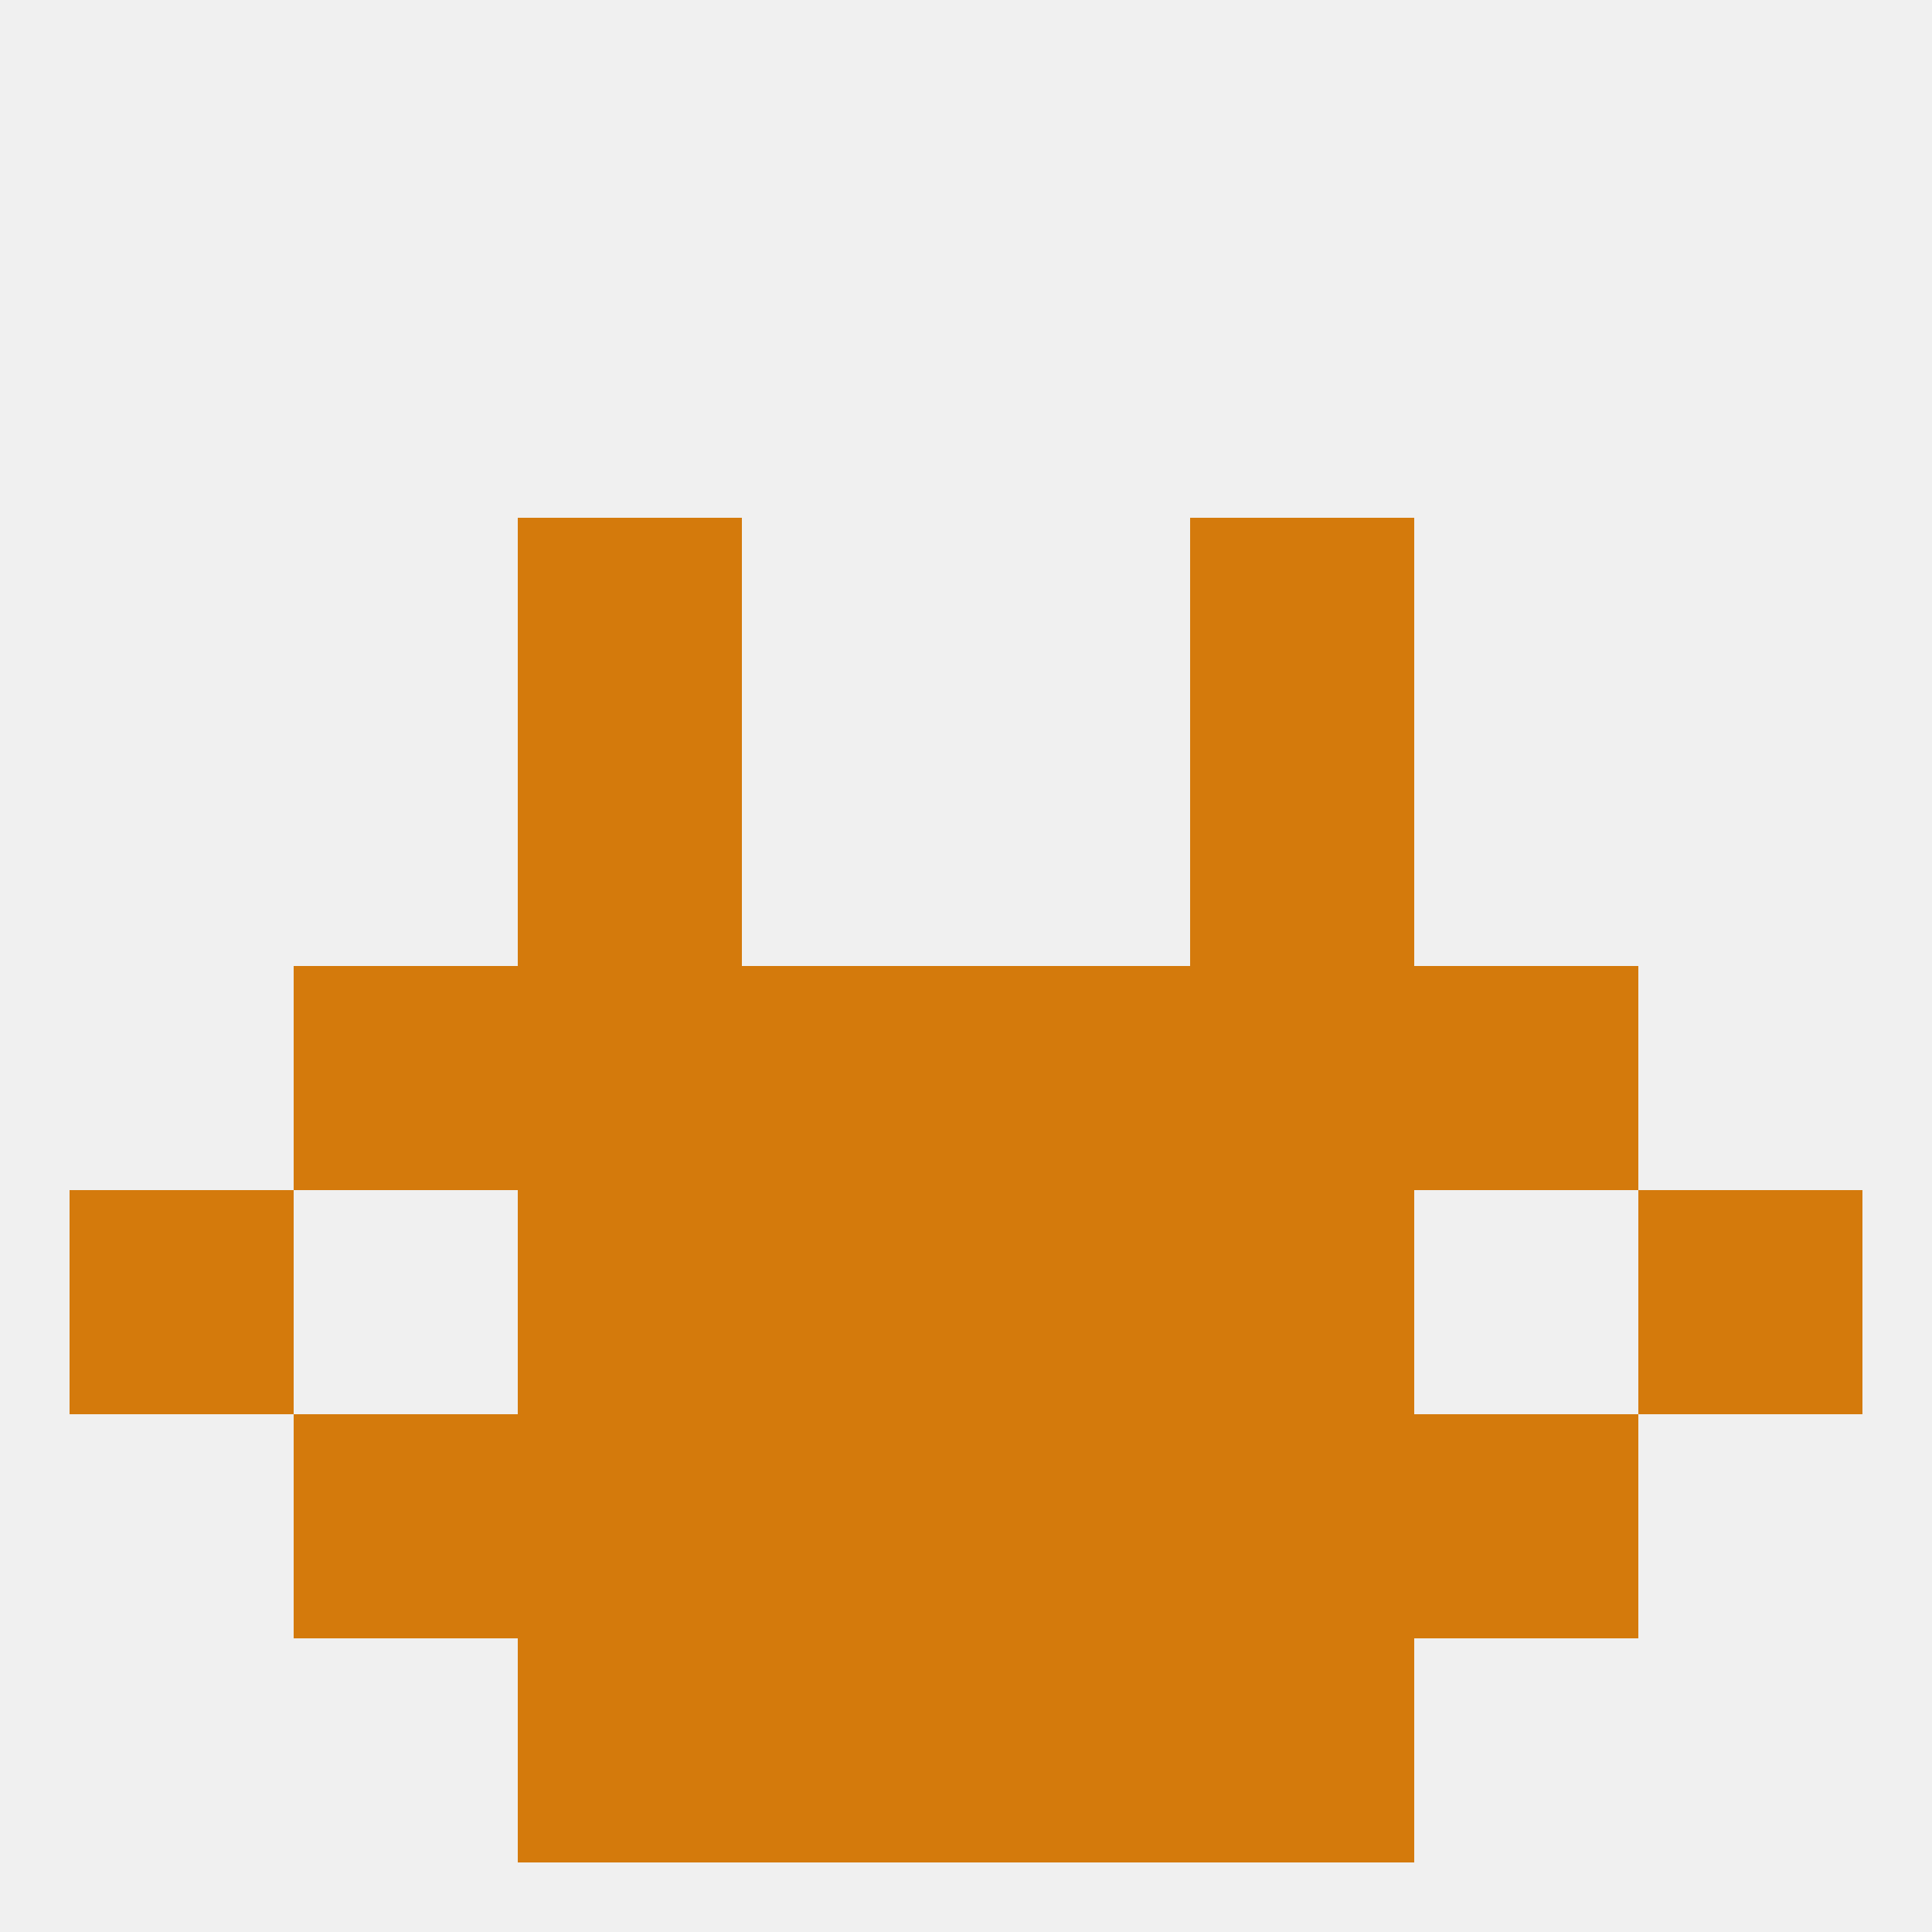
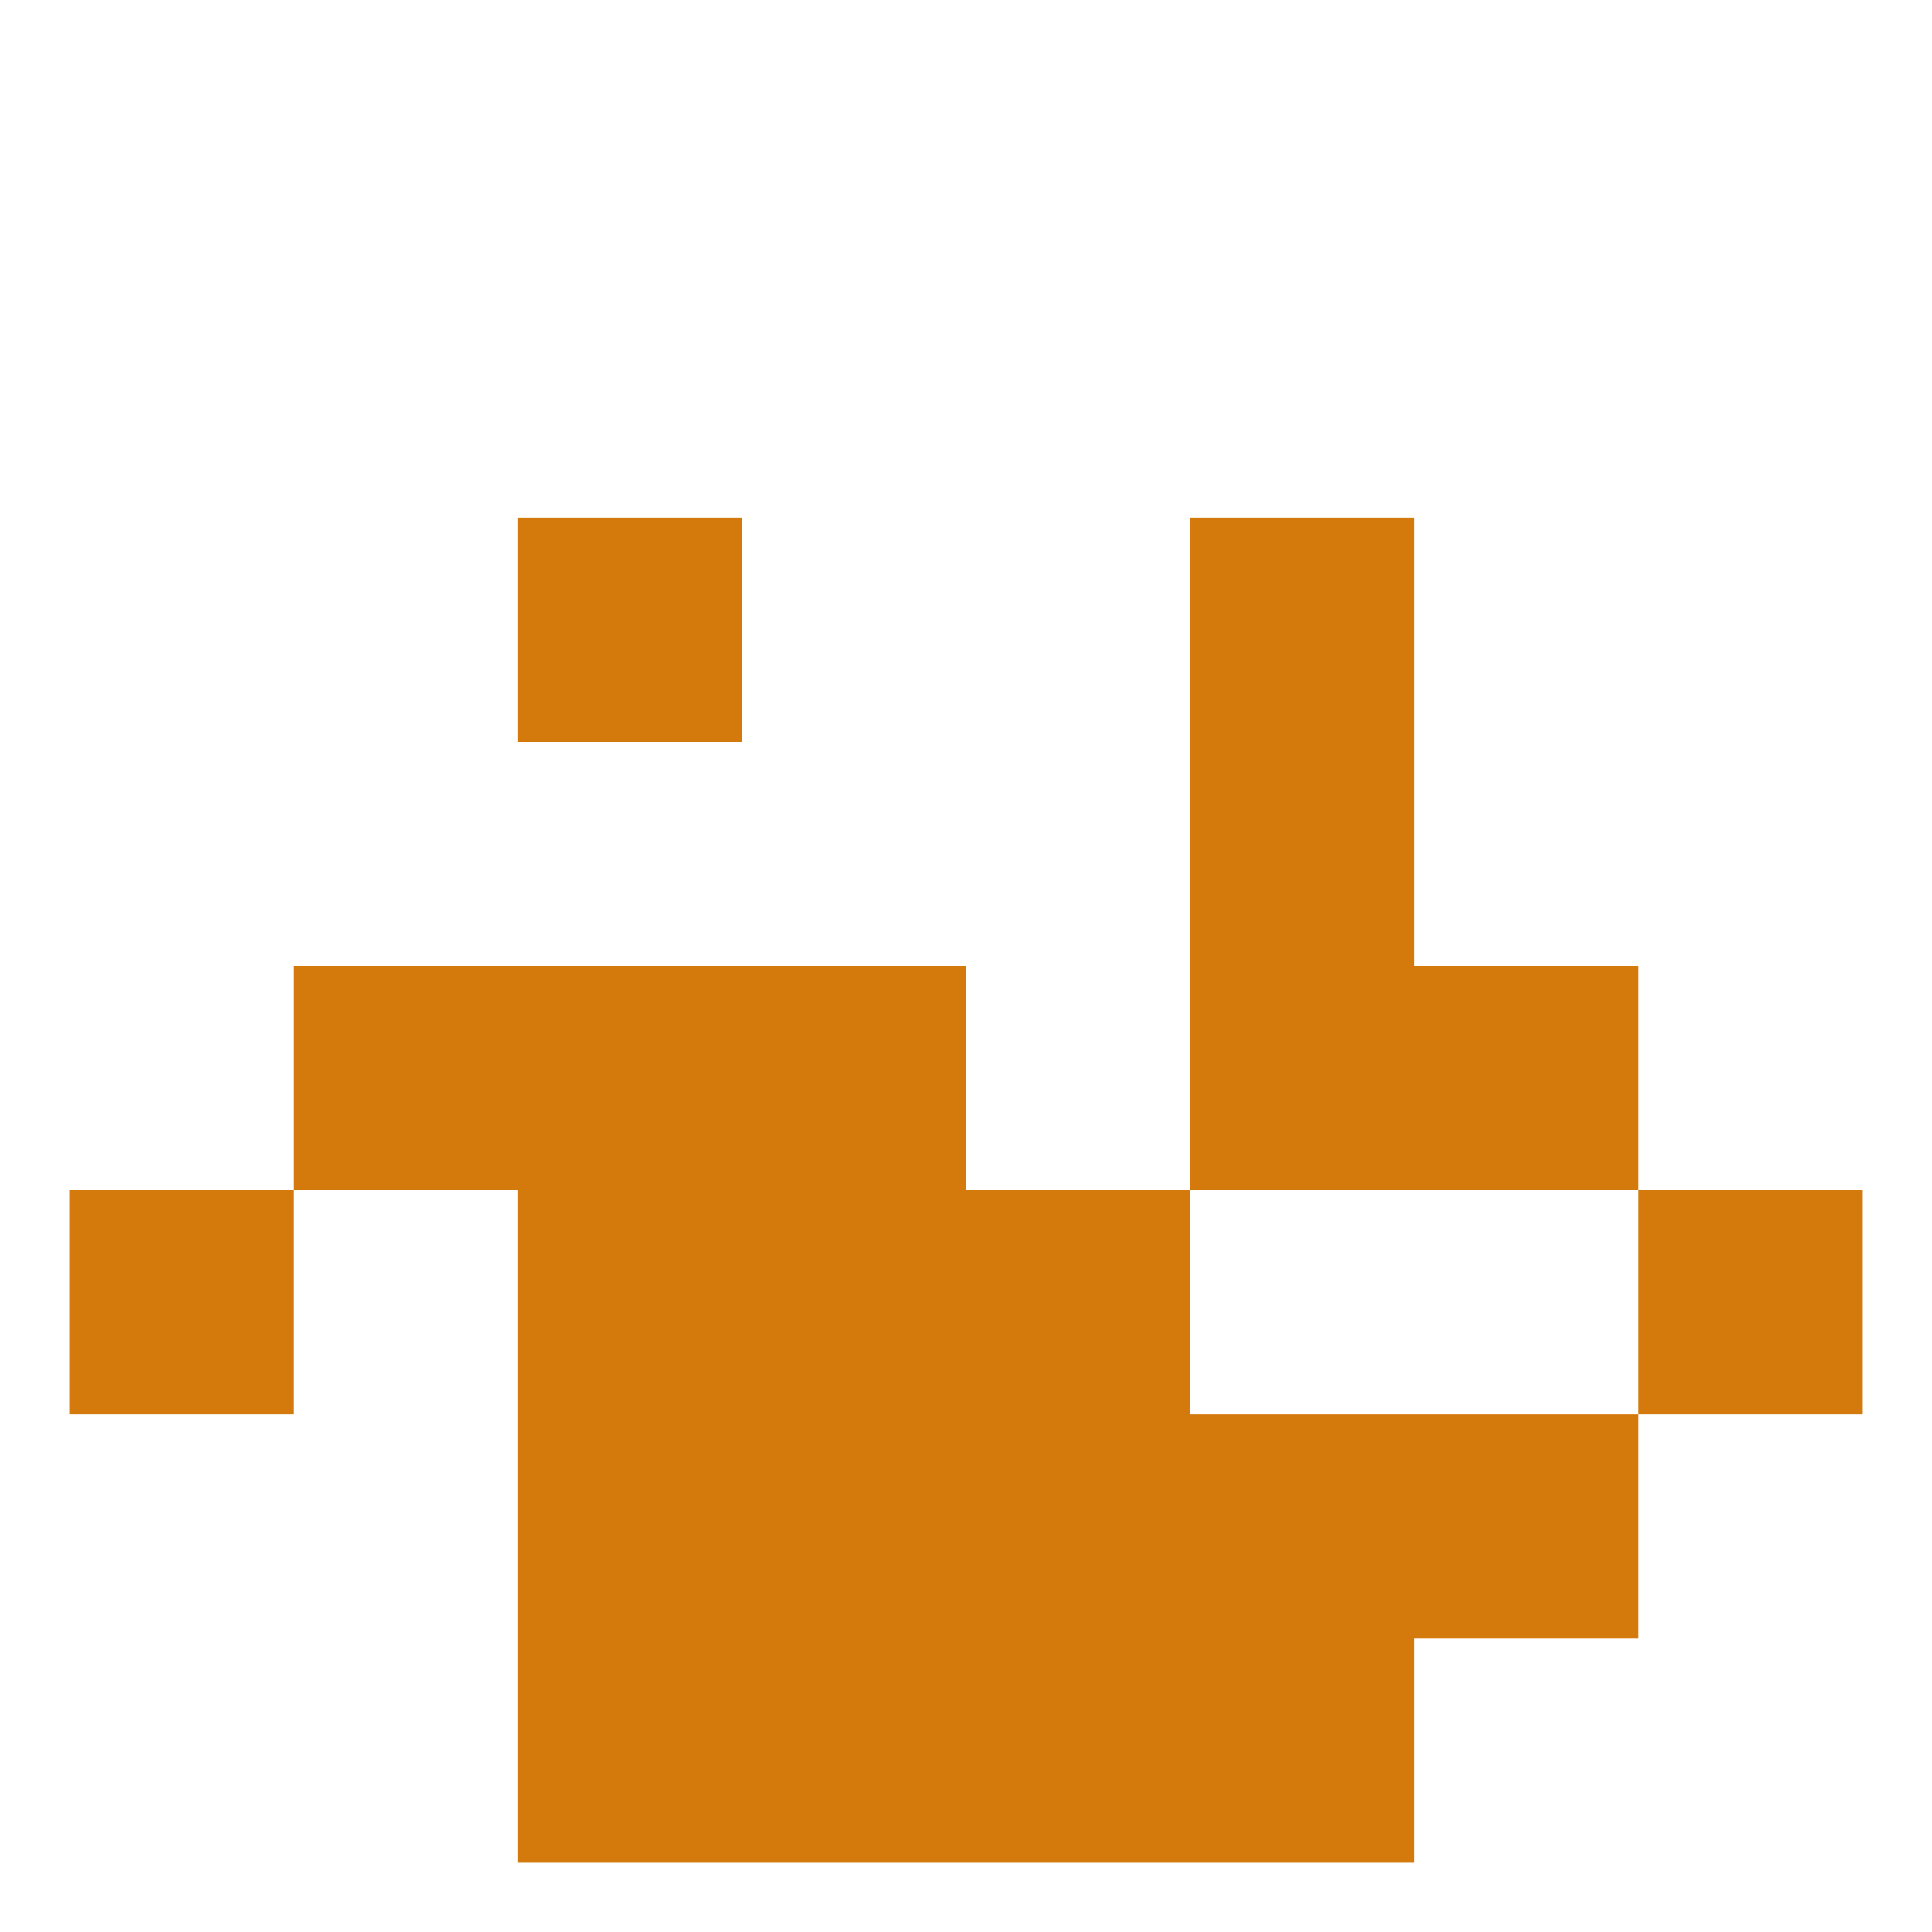
<svg xmlns="http://www.w3.org/2000/svg" version="1.1" baseprofile="full" width="250" height="250" viewBox="0 0 250 250">
-   <rect width="100%" height="100%" fill="rgba(240,240,240,255)" />
  <rect x="96" y="183" width="29" height="29" fill="rgba(212,122,12,255)" />
  <rect x="125" y="183" width="29" height="29" fill="rgba(212,122,12,255)" />
-   <rect x="38" y="183" width="29" height="29" fill="rgba(212,122,12,255)" />
  <rect x="183" y="183" width="29" height="29" fill="rgba(212,122,12,255)" />
  <rect x="67" y="183" width="29" height="29" fill="rgba(212,122,12,255)" />
  <rect x="154" y="183" width="29" height="29" fill="rgba(212,122,12,255)" />
  <rect x="96" y="212" width="29" height="29" fill="rgba(212,122,12,255)" />
  <rect x="125" y="212" width="29" height="29" fill="rgba(212,122,12,255)" />
  <rect x="67" y="212" width="29" height="29" fill="rgba(212,122,12,255)" />
  <rect x="154" y="212" width="29" height="29" fill="rgba(212,122,12,255)" />
-   <rect x="67" y="96" width="29" height="29" fill="rgba(212,122,12,255)" />
  <rect x="154" y="96" width="29" height="29" fill="rgba(212,122,12,255)" />
  <rect x="67" y="67" width="29" height="29" fill="rgba(212,122,12,255)" />
  <rect x="154" y="67" width="29" height="29" fill="rgba(212,122,12,255)" />
-   <rect x="125" y="125" width="29" height="29" fill="rgba(212,122,12,255)" />
  <rect x="38" y="125" width="29" height="29" fill="rgba(212,122,12,255)" />
  <rect x="183" y="125" width="29" height="29" fill="rgba(212,122,12,255)" />
  <rect x="67" y="125" width="29" height="29" fill="rgba(212,122,12,255)" />
  <rect x="154" y="125" width="29" height="29" fill="rgba(212,122,12,255)" />
  <rect x="96" y="125" width="29" height="29" fill="rgba(212,122,12,255)" />
  <rect x="9" y="154" width="29" height="29" fill="rgba(212,122,12,255)" />
  <rect x="212" y="154" width="29" height="29" fill="rgba(212,122,12,255)" />
  <rect x="96" y="154" width="29" height="29" fill="rgba(212,122,12,255)" />
  <rect x="125" y="154" width="29" height="29" fill="rgba(212,122,12,255)" />
  <rect x="67" y="154" width="29" height="29" fill="rgba(212,122,12,255)" />
-   <rect x="154" y="154" width="29" height="29" fill="rgba(212,122,12,255)" />
</svg>